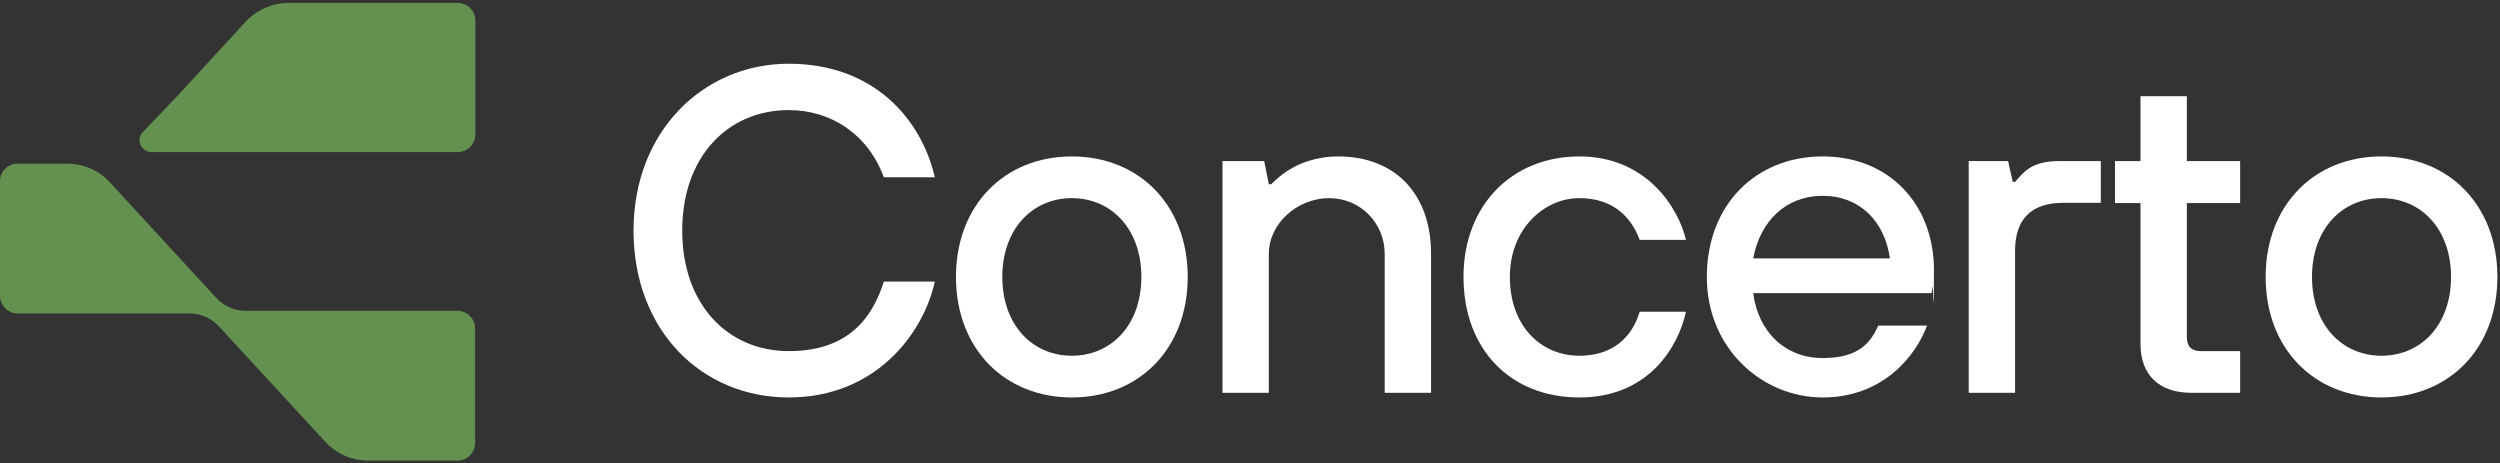
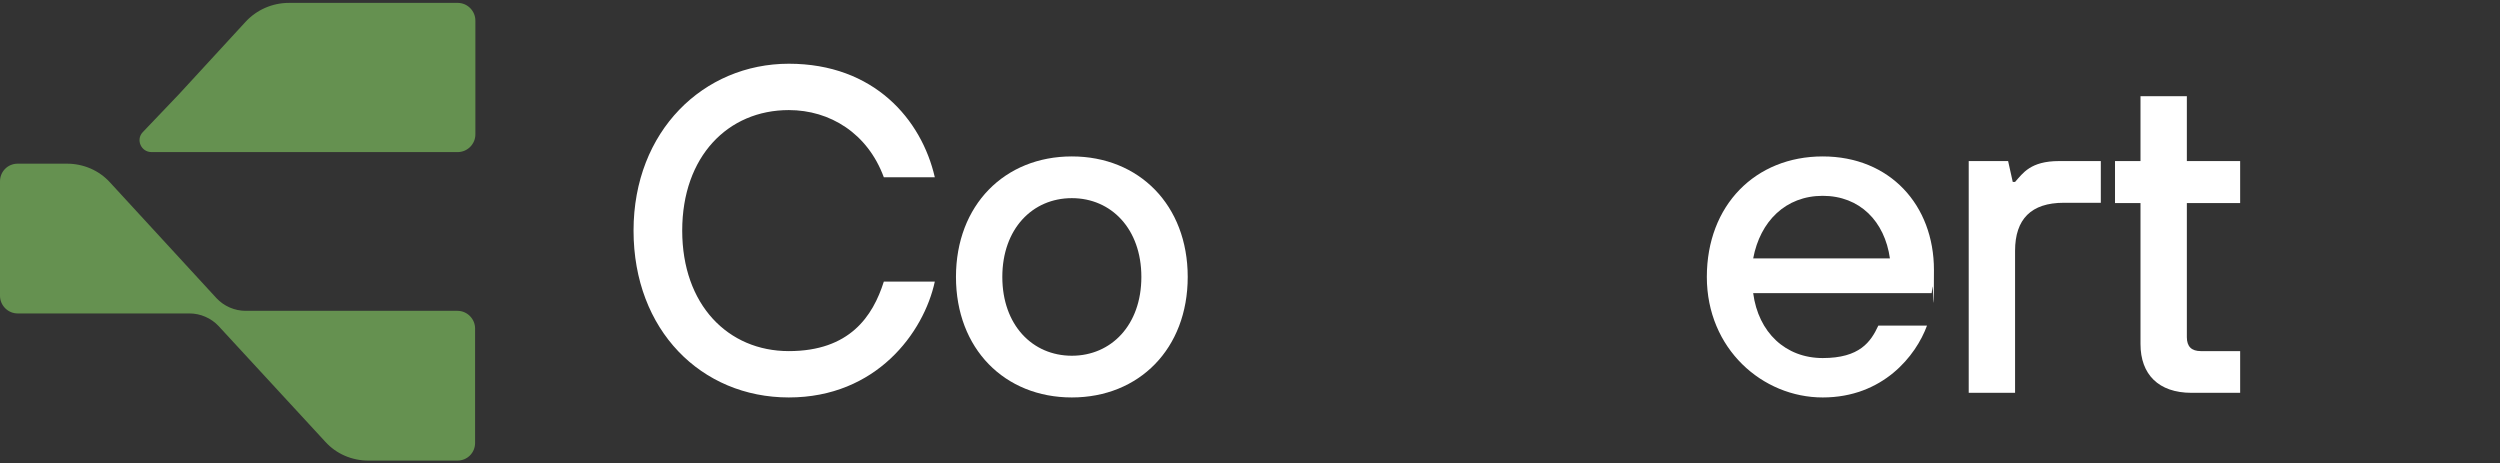
<svg xmlns="http://www.w3.org/2000/svg" id="Layer_1" version="1.1" viewBox="0 0 863 160">
  <rect x="0" y="0" width="863" height="160" fill="#333333" stroke="none" />
  <defs>
    <style>
      .st0 {
        fill: #659150;
      }

      .st1 {
        fill: #fff;
      }
    </style>
  </defs>
  <path class="st0" d="M112.3,152.5c3.8,4.2,9.2,6.5,14.9,6.5h30.7c3.4,0,6.1-2.7,6.1-6.1v-39.5c0-3.3-2.7-6.1-6.1-6.1h-73.1c-3.8,0-7.5-1.6-10.1-4.4l-36.7-39.9c-3.8-4.2-9.2-6.5-14.9-6.5H6.1c-3.4,0-6.1,2.7-6.1,6.1v39.5c0,3.3,2.7,6.1,6.1,6.1h59.3c3.8,0,7.5,1.6,10.1,4.4l36.8,39.9h0Z" />
  <path class="st0" d="M157.9,1h-58.2c-5.7,0-11.1,2.4-14.9,6.5l-23,25-12.5,13.1c-2.5,2.6-.6,6.9,3,6.9h105.7c3.3,0,6.1-2.7,6.1-6.1V7.1c0-3.3-2.7-6.1-6.1-6.1Z" />
  <path class="st1" d="M305.1,97.2h17.6c-3.8,17.6-20.2,40-50.4,40s-53.6-23.2-53.6-57.6,24.2-57.6,53.6-57.6,45.8,19.2,50.4,39.2h-17.6c-5.6-15.2-18.6-23.2-32.8-23.2-21,0-36.8,16-36.8,41.6s15.8,41.6,36.8,41.6,29-12,32.8-24Z" />
  <path class="st1" d="M370,122.8c13.6,0,24-10.6,24-27.2s-10.4-27.2-24-27.2-24,10.6-24,27.2,10.4,27.2,24,27.2ZM370,137.2c-23.2,0-40-16.8-40-41.6s16.8-41.6,40-41.6,40,16.8,40,41.6-16.8,41.6-40,41.6Z" />
-   <path class="st1" d="M422,135.6V55.6h14.4l1.6,8h.8c1.8-1.8,3.7-3.4,5.9-4.8,3.8-2.4,9.6-4.8,17.3-4.8,19.2,0,32,12.6,32,33.6v48h-16v-48c0-10.4-8.2-19.2-19.2-19.2s-20.8,8.8-20.8,19.2v48h-16Z" />
-   <path class="st1" d="M566,107.6h16c-2.6,12-12.8,29.6-36.8,29.6s-40-16.8-40-41.6,16.8-41.6,40-41.6,34.2,17.8,36.8,28.8h-16c-2.6-7.2-8.6-14.4-20.8-14.4s-24,10.6-24,27.2,10.4,27.2,24,27.2,19-8.8,20.8-15.2Z" />
  <path class="st1" d="M605.2,89.2h47.2c-1.8-12.8-10.4-21.6-23.2-21.6s-21.6,8.8-24,21.6ZM648.4,112.4h16.8c-3.8,10.4-15.2,24.8-36,24.8s-40-16.8-40-41.6,16.8-41.6,40-41.6,38.4,16.8,38.4,39.2-.3,4.3-.5,5.8l-.3,2.2h-61.6c1.8,13.6,11.2,22.4,24,22.4s16.6-5.6,19.2-11.2Z" />
  <path class="st1" d="M679.6,135.6V55.6h13.6l1.6,7.2h.8c2.7-3,5.3-7.2,15.2-7.2h14.4v14.4h-12.8c-11.2,0-16.8,5.6-16.8,16.6v49h-16Z" />
  <path class="st1" d="M738.9,118.8v-48.7h-8.8v-14.5h8.8v-22.4h16v22.4h18.4v14.5h-18.4v46.3c0,3.2,1.6,4.8,4.8,4.8h13.6v14.4h-16.8c-11.4,0-17.6-6.4-17.6-16.8Z" />
-   <path class="st1" d="M822.1,122.8c13.6,0,24-10.6,24-27.2s-10.4-27.2-24-27.2-24,10.6-24,27.2,10.4,27.2,24,27.2ZM822.1,137.2c-23.2,0-40-16.8-40-41.6s16.8-41.6,40-41.6,40,16.8,40,41.6-16.8,41.6-40,41.6Z" />
</svg>